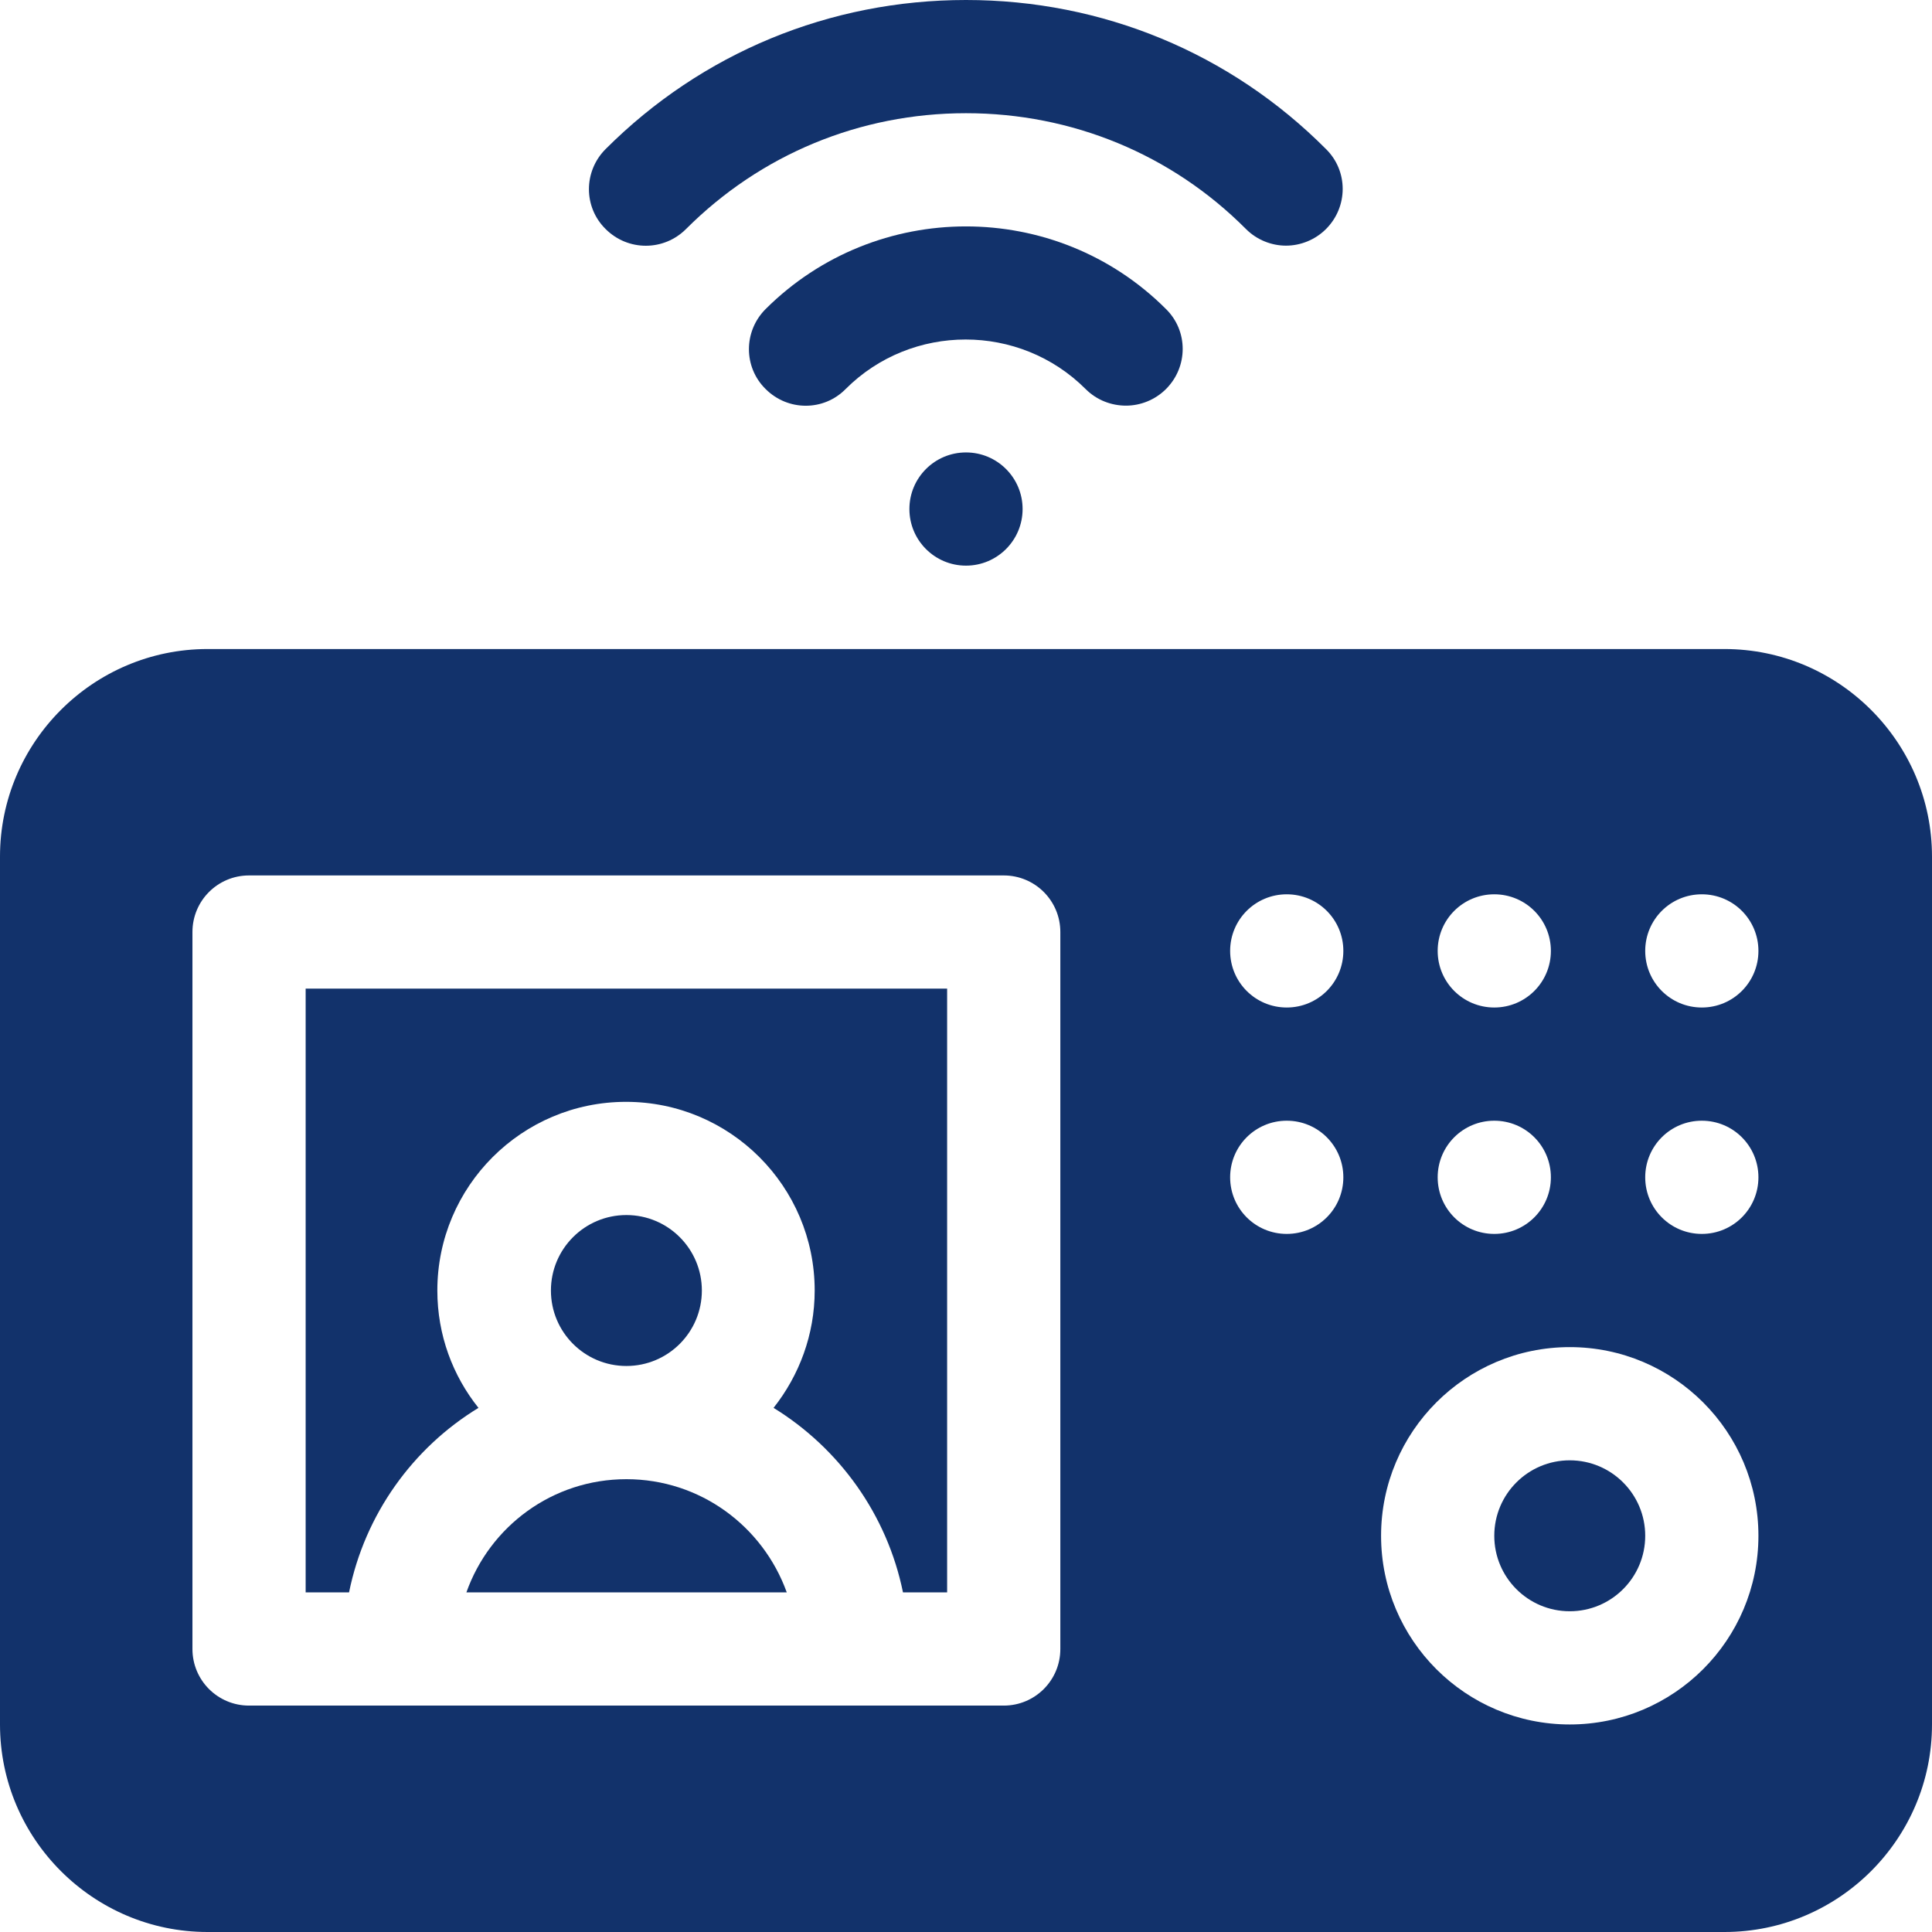
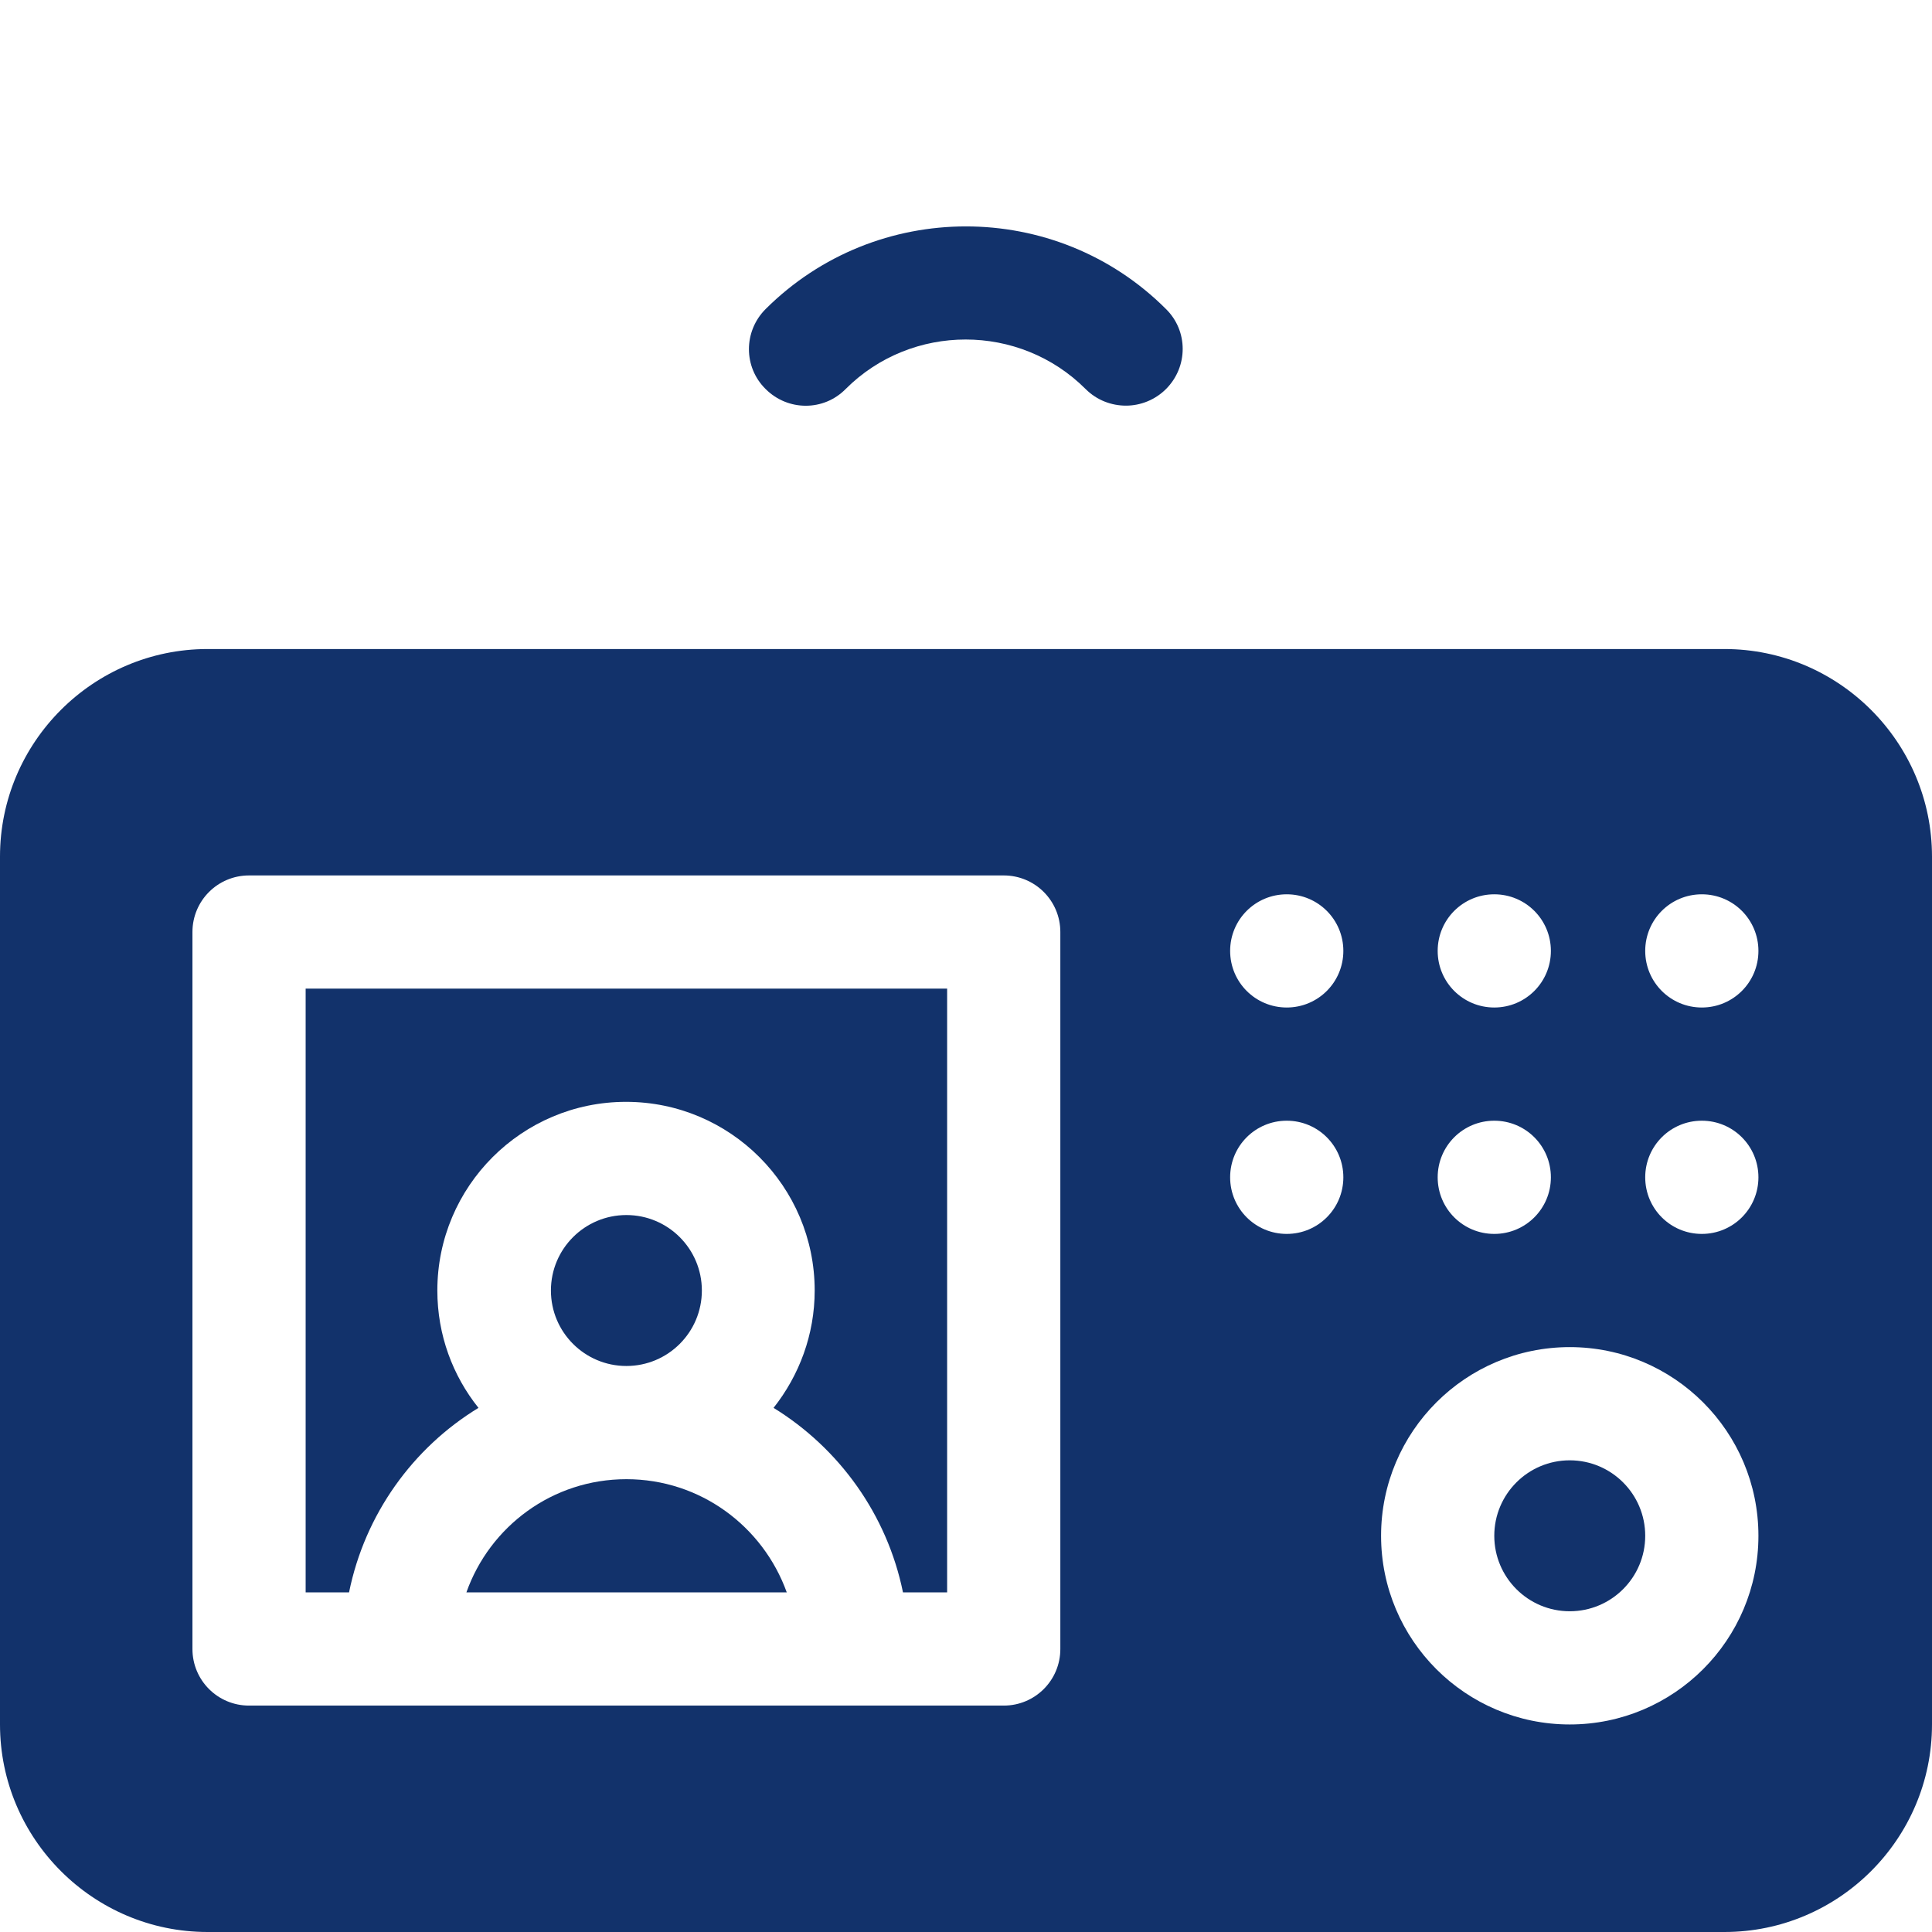
<svg xmlns="http://www.w3.org/2000/svg" version="1.1" id="Capa_1" x="0px" y="0px" viewBox="0 0 512 512" style="enable-background:new 0 0 512 512;" xml:space="preserve">
  <style type="text/css">
	.st0{fill:#12326B;}
</style>
  <g>
    <circle class="st0" cx="416" cy="407" r="20" />
    <path class="st0" d="M81,422h11.5c4.2-20.7,16.9-38.3,34.3-48.9c-6.8-8.5-10.9-19.3-10.9-31.1c0-27.6,22.4-50,50-50s50,22.4,50,50   c0,11.7-4.1,22.5-10.9,31.1c17.4,10.7,30.1,28.3,34.3,48.9H251V262H81V422z" />
    <path class="st0" d="M166,392c-19.6,0-36.2,12.5-42.4,30h84.9C202.2,404.5,185.6,392,166,392z" />
    <circle class="st0" cx="166" cy="342" r="20" />
-     <path class="st0" d="M457,172H55c-30.3,0-55,24.7-55,55v230c0,30.3,24.7,55,55,55h402c30.3,0,55-24.7,55-55V227   C512,196.7,487.3,172,457,172z M396,237c8.3,0,15,6.7,15,15s-6.7,15-15,15s-15-6.7-15-15S387.7,237,396,237z M396,297   c8.3,0,15,6.7,15,15s-6.7,15-15,15s-15-6.7-15-15S387.7,297,396,297z M281,437c0,8.3-6.7,15-15,15H66c-8.3,0-15-6.7-15-15V247   c0-8.3,6.7-15,15-15h200c8.3,0,15,6.7,15,15V437z M341,327c-8.3,0-15-6.7-15-15s6.7-15,15-15s15,6.7,15,15S349.3,327,341,327z    M341,267c-8.3,0-15-6.7-15-15s6.7-15,15-15s15,6.7,15,15S349.3,267,341,267z M416,457c-27.6,0-50-22.4-50-50s22.4-50,50-50   s50,22.4,50,50S443.6,457,416,457z M451,327c-8.3,0-15-6.7-15-15s6.7-15,15-15s15,6.7,15,15S459.3,327,451,327z M451,267   c-8.3,0-15-6.7-15-15s6.7-15,15-15s15,6.7,15,15S459.3,267,451,267z" />
-     <circle class="st0" cx="256" cy="134.9" r="15" />
-     <path class="st0" d="M181.8,60.7C201.6,40.9,227.9,30,256,30s54.5,10.9,74.2,30.7c2.9,2.9,6.8,4.4,10.6,4.4s7.7-1.5,10.6-4.4   c5.9-5.9,5.9-15.4,0-21.2C326,14,292.1,0,256,0s-70,14-95.5,39.5c-5.9,5.9-5.9,15.4,0,21.2C166.4,66.6,175.9,66.6,181.8,60.7   L181.8,60.7z" />
+     <path class="st0" d="M457,172H55c-30.3,0-55,24.7-55,55v230c0,30.3,24.7,55,55,55h402c30.3,0,55-24.7,55-55V227   C512,196.7,487.3,172,457,172z M396,237c8.3,0,15,6.7,15,15s-6.7,15-15,15s-15-6.7-15-15S387.7,237,396,237z M396,297   c8.3,0,15,6.7,15,15s-6.7,15-15,15s-15-6.7-15-15S387.7,297,396,297M281,437c0,8.3-6.7,15-15,15H66c-8.3,0-15-6.7-15-15V247   c0-8.3,6.7-15,15-15h200c8.3,0,15,6.7,15,15V437z M341,327c-8.3,0-15-6.7-15-15s6.7-15,15-15s15,6.7,15,15S349.3,327,341,327z    M341,267c-8.3,0-15-6.7-15-15s6.7-15,15-15s15,6.7,15,15S349.3,267,341,267z M416,457c-27.6,0-50-22.4-50-50s22.4-50,50-50   s50,22.4,50,50S443.6,457,416,457z M451,327c-8.3,0-15-6.7-15-15s6.7-15,15-15s15,6.7,15,15S459.3,327,451,327z M451,267   c-8.3,0-15-6.7-15-15s6.7-15,15-15s15,6.7,15,15S459.3,267,451,267z" />
    <path class="st0" d="M298.4,107.5c3.8,0,7.7-1.5,10.6-4.4c5.9-5.9,5.9-15.4,0-21.2c-29.2-29.2-76.8-29.2-106.1,0   c-5.9,5.9-5.9,15.4,0,21.2c5.9,5.9,15.4,5.9,21.2,0c17.5-17.5,46.1-17.5,63.6,0C290.7,106.1,294.6,107.5,298.4,107.5L298.4,107.5z" />
  </g>
</svg>